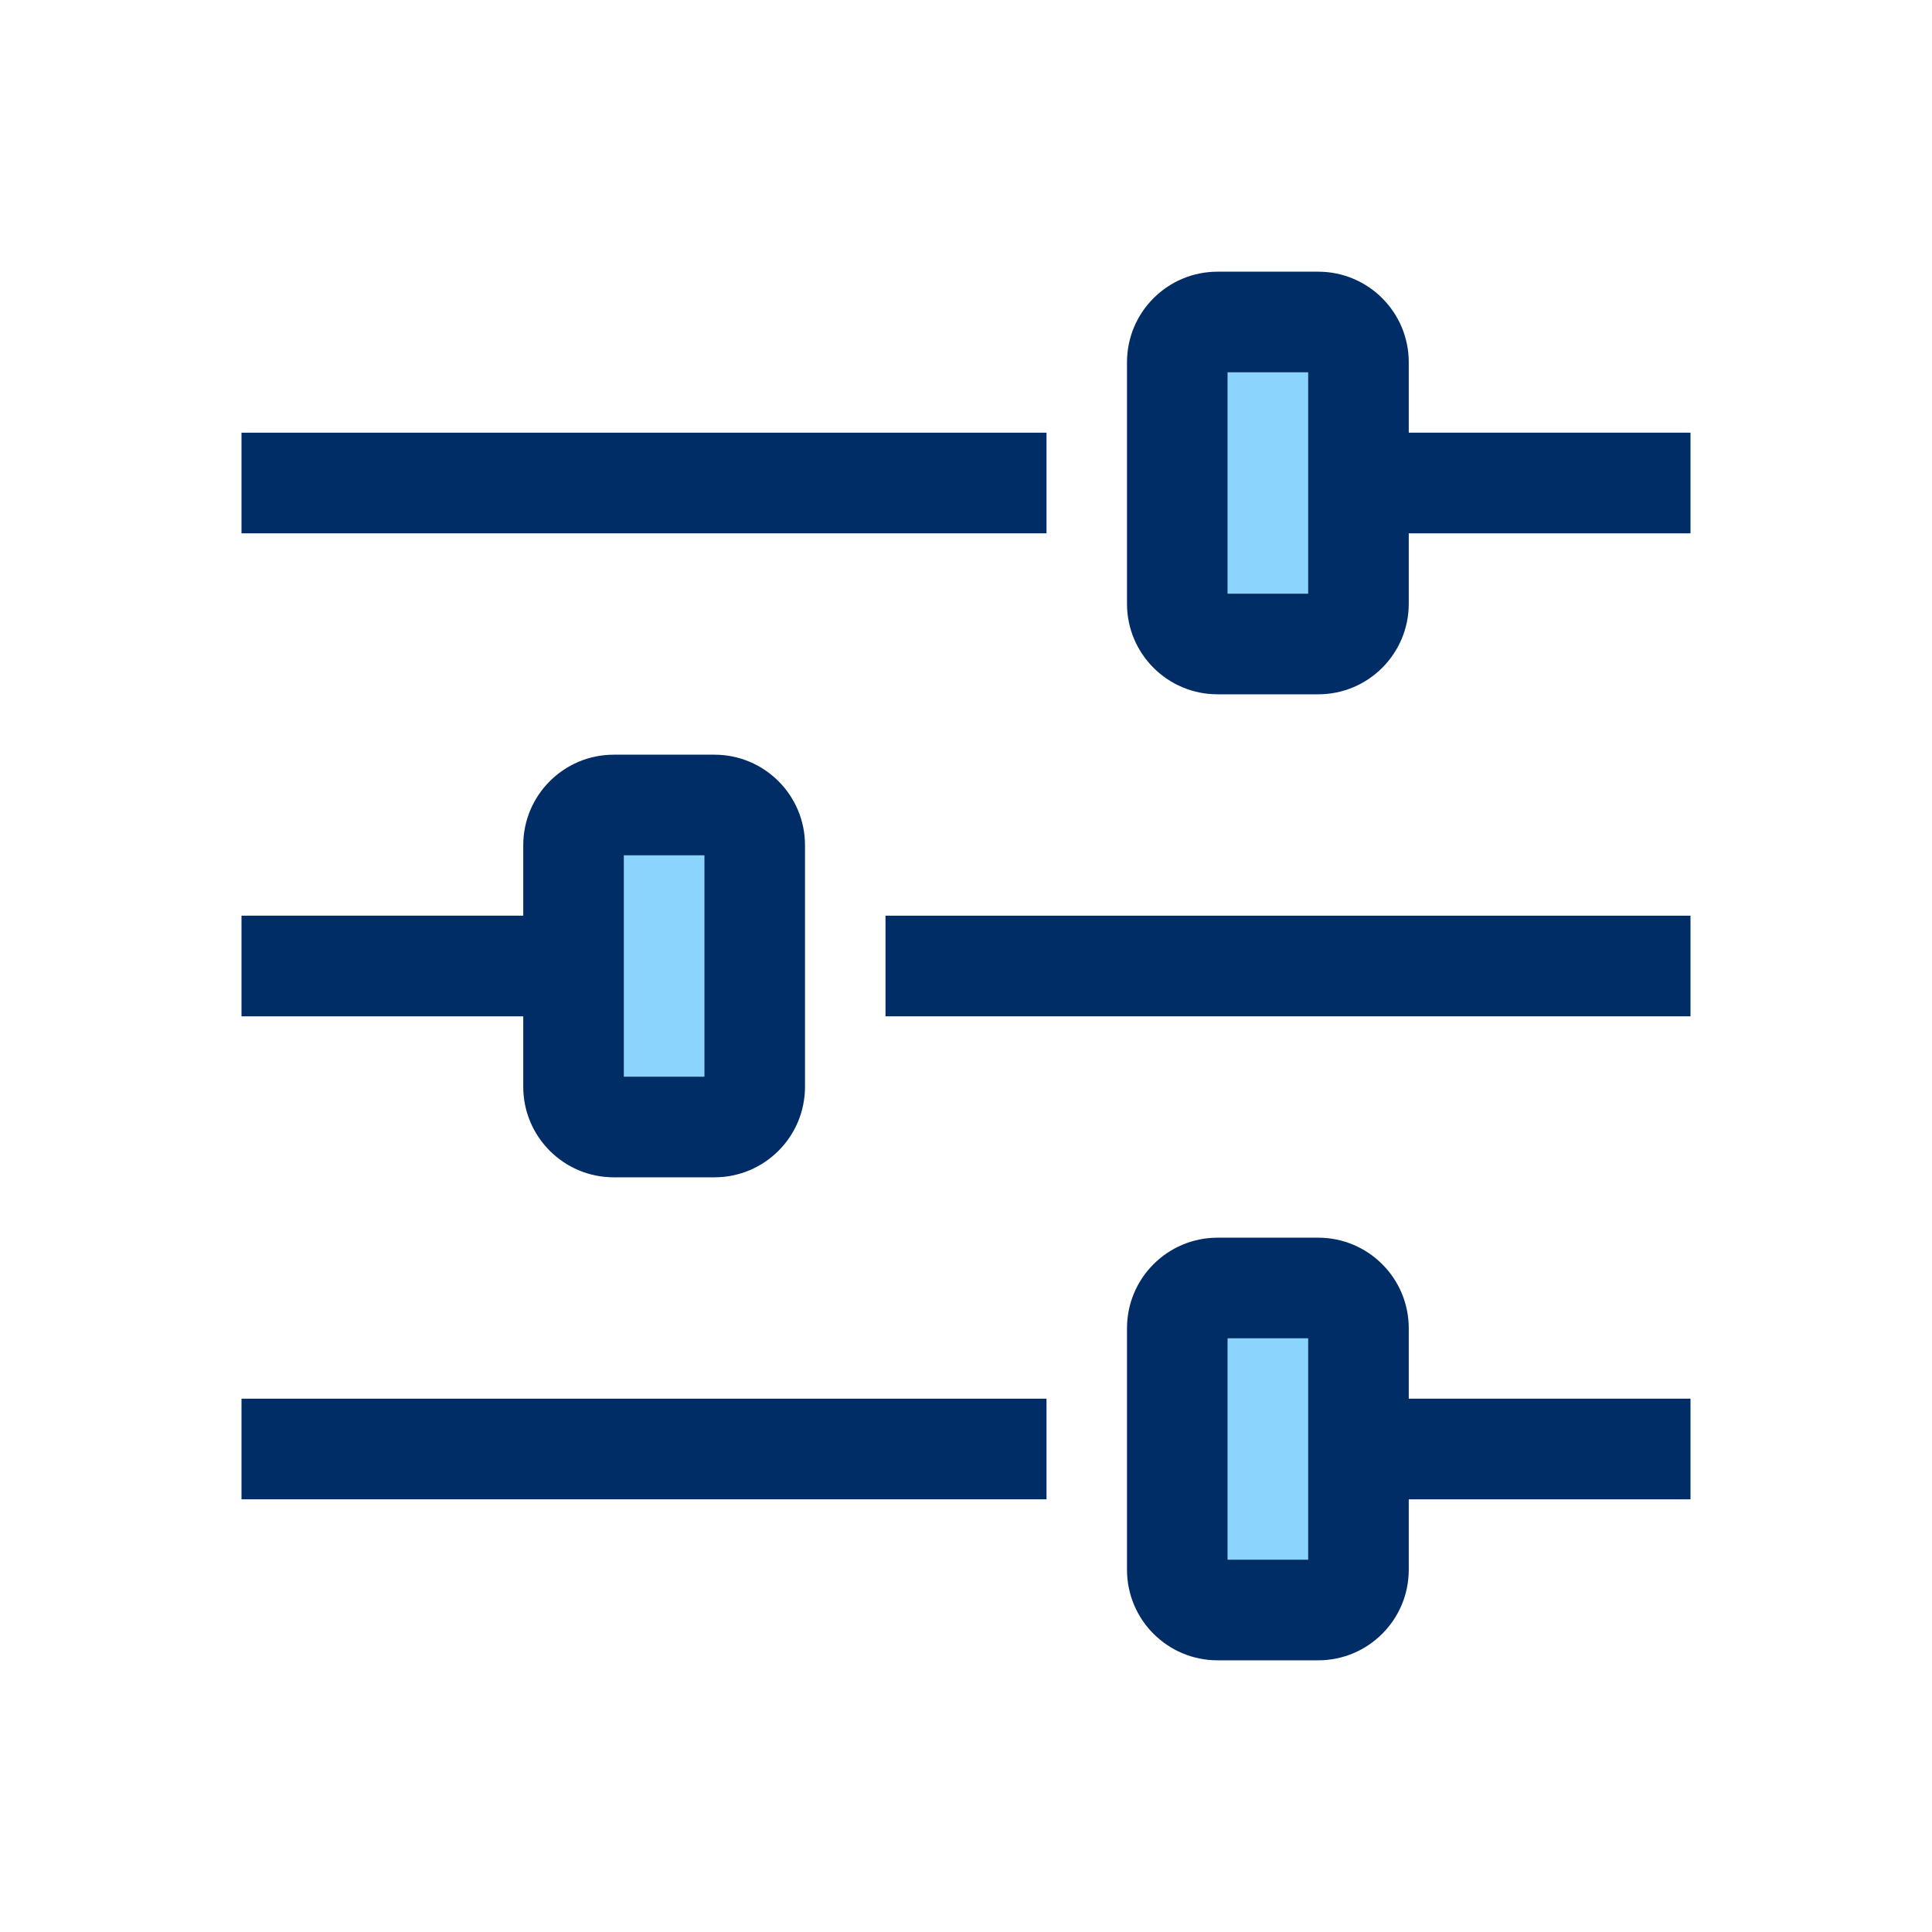
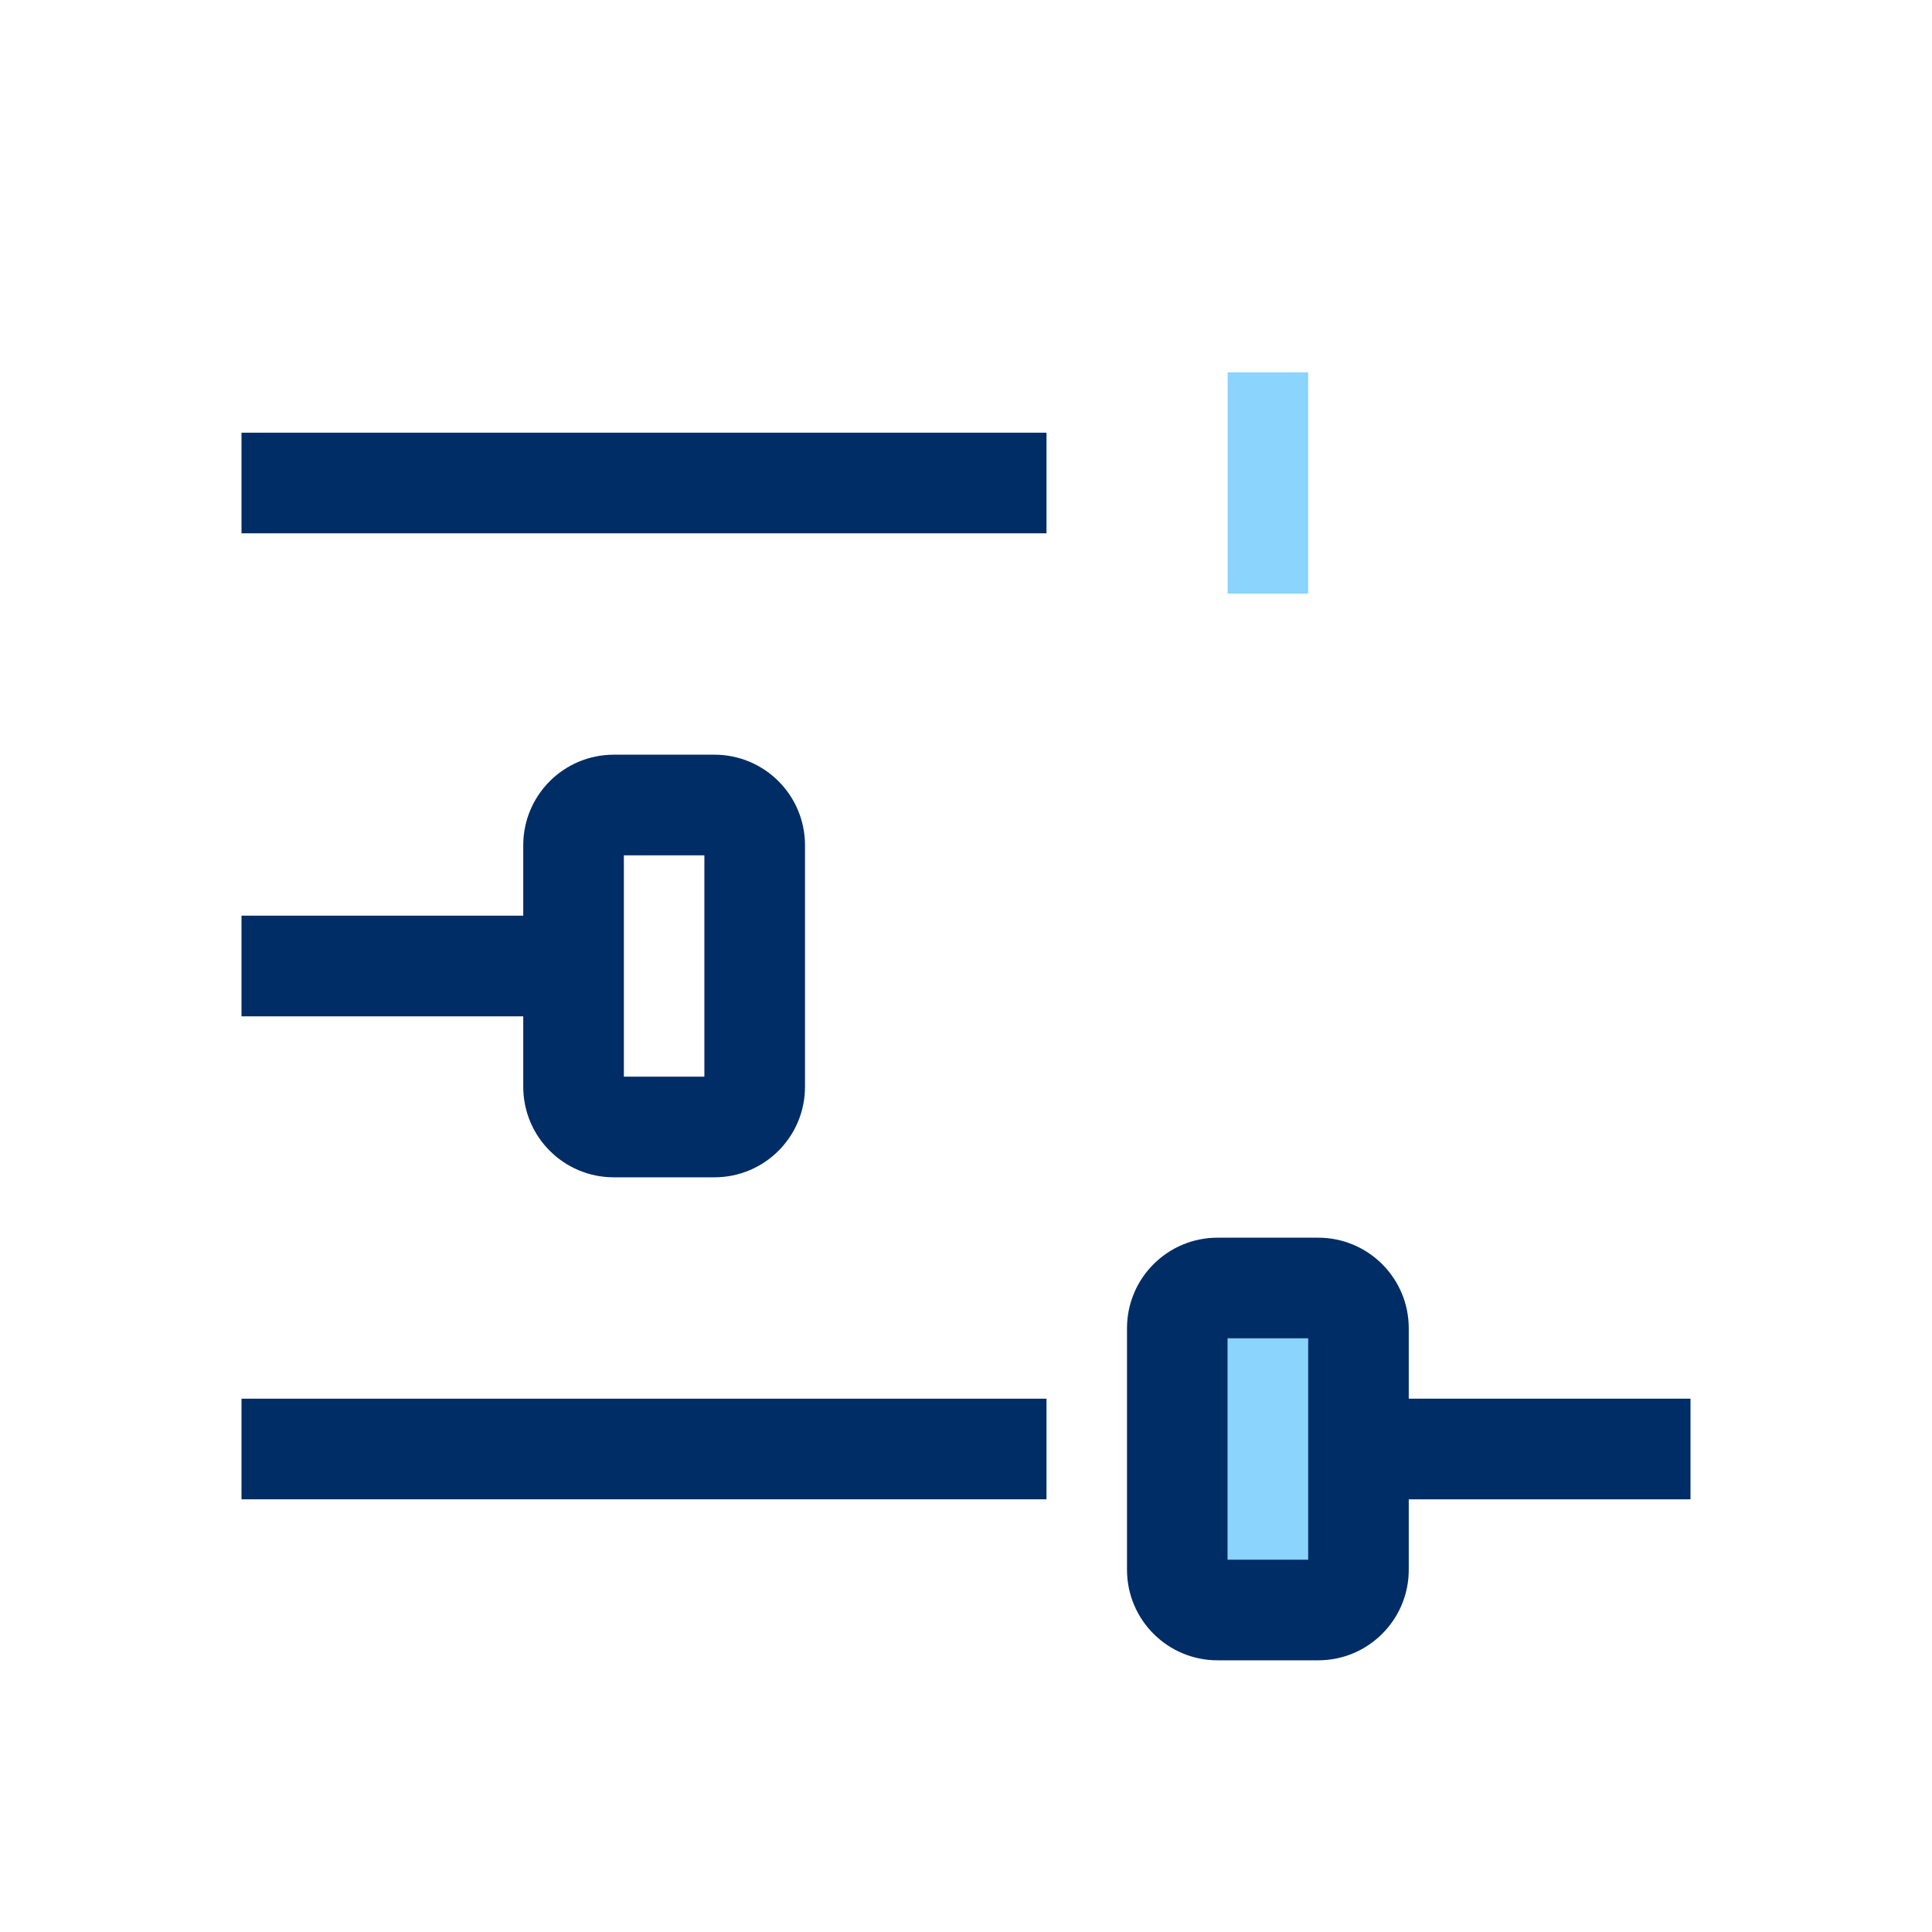
<svg xmlns="http://www.w3.org/2000/svg" width="48" height="48" viewBox="0 0 48 48" fill="none">
  <path d="M30.5 9.25V14.75H32.5V9.25H30.5Z" fill="#8AD4FE" />
  <path d="M30.5 38.75V33.25H32.5V38.75H30.5Z" fill="#8AD4FE" />
-   <path d="M17.5 26.75L17.5 21.25H15.5V26.75H17.5Z" fill="#8AD4FE" />
-   <path fill-rule="evenodd" clip-rule="evenodd" d="M30.25 6.75C29.007 6.75 28 7.757 28 9V15C28 16.243 29.007 17.25 30.25 17.25H32.75C33.993 17.25 35 16.243 35 15V13.25H42V10.75H35V9C35 7.757 33.993 6.75 32.75 6.75H30.25ZM30.5 14.75V9.25H32.5V14.75H30.5Z" fill="#012D66" />
+   <path d="M17.5 26.75H15.5V26.75H17.5Z" fill="#8AD4FE" />
  <path d="M26 13.25H6V10.75H26V13.25Z" fill="#012D66" />
  <path d="M26 37.25H6V34.75H26V37.25Z" fill="#012D66" />
  <path fill-rule="evenodd" clip-rule="evenodd" d="M35 33V34.75H42V37.25H35V39C35 40.243 33.993 41.25 32.75 41.25H30.25C29.007 41.25 28 40.243 28 39V33C28 31.757 29.007 30.75 30.25 30.75H32.75C33.993 30.75 35 31.757 35 33ZM30.5 33.25V38.75H32.5V33.25H30.5Z" fill="#012D66" />
-   <path d="M42 22.75L22 22.75V25.25L42 25.25V22.75Z" fill="#012D66" />
  <path fill-rule="evenodd" clip-rule="evenodd" d="M13 25.25L13 27C13 28.243 14.007 29.25 15.25 29.25H17.75C18.993 29.25 20 28.243 20 27L20 21C20 19.757 18.993 18.75 17.75 18.75H15.25C14.007 18.75 13 19.757 13 21L13 22.75L6 22.75V25.25H13ZM17.5 21.25L17.5 26.75H15.5L15.5 21.25H17.5Z" fill="#012D66" />
</svg>